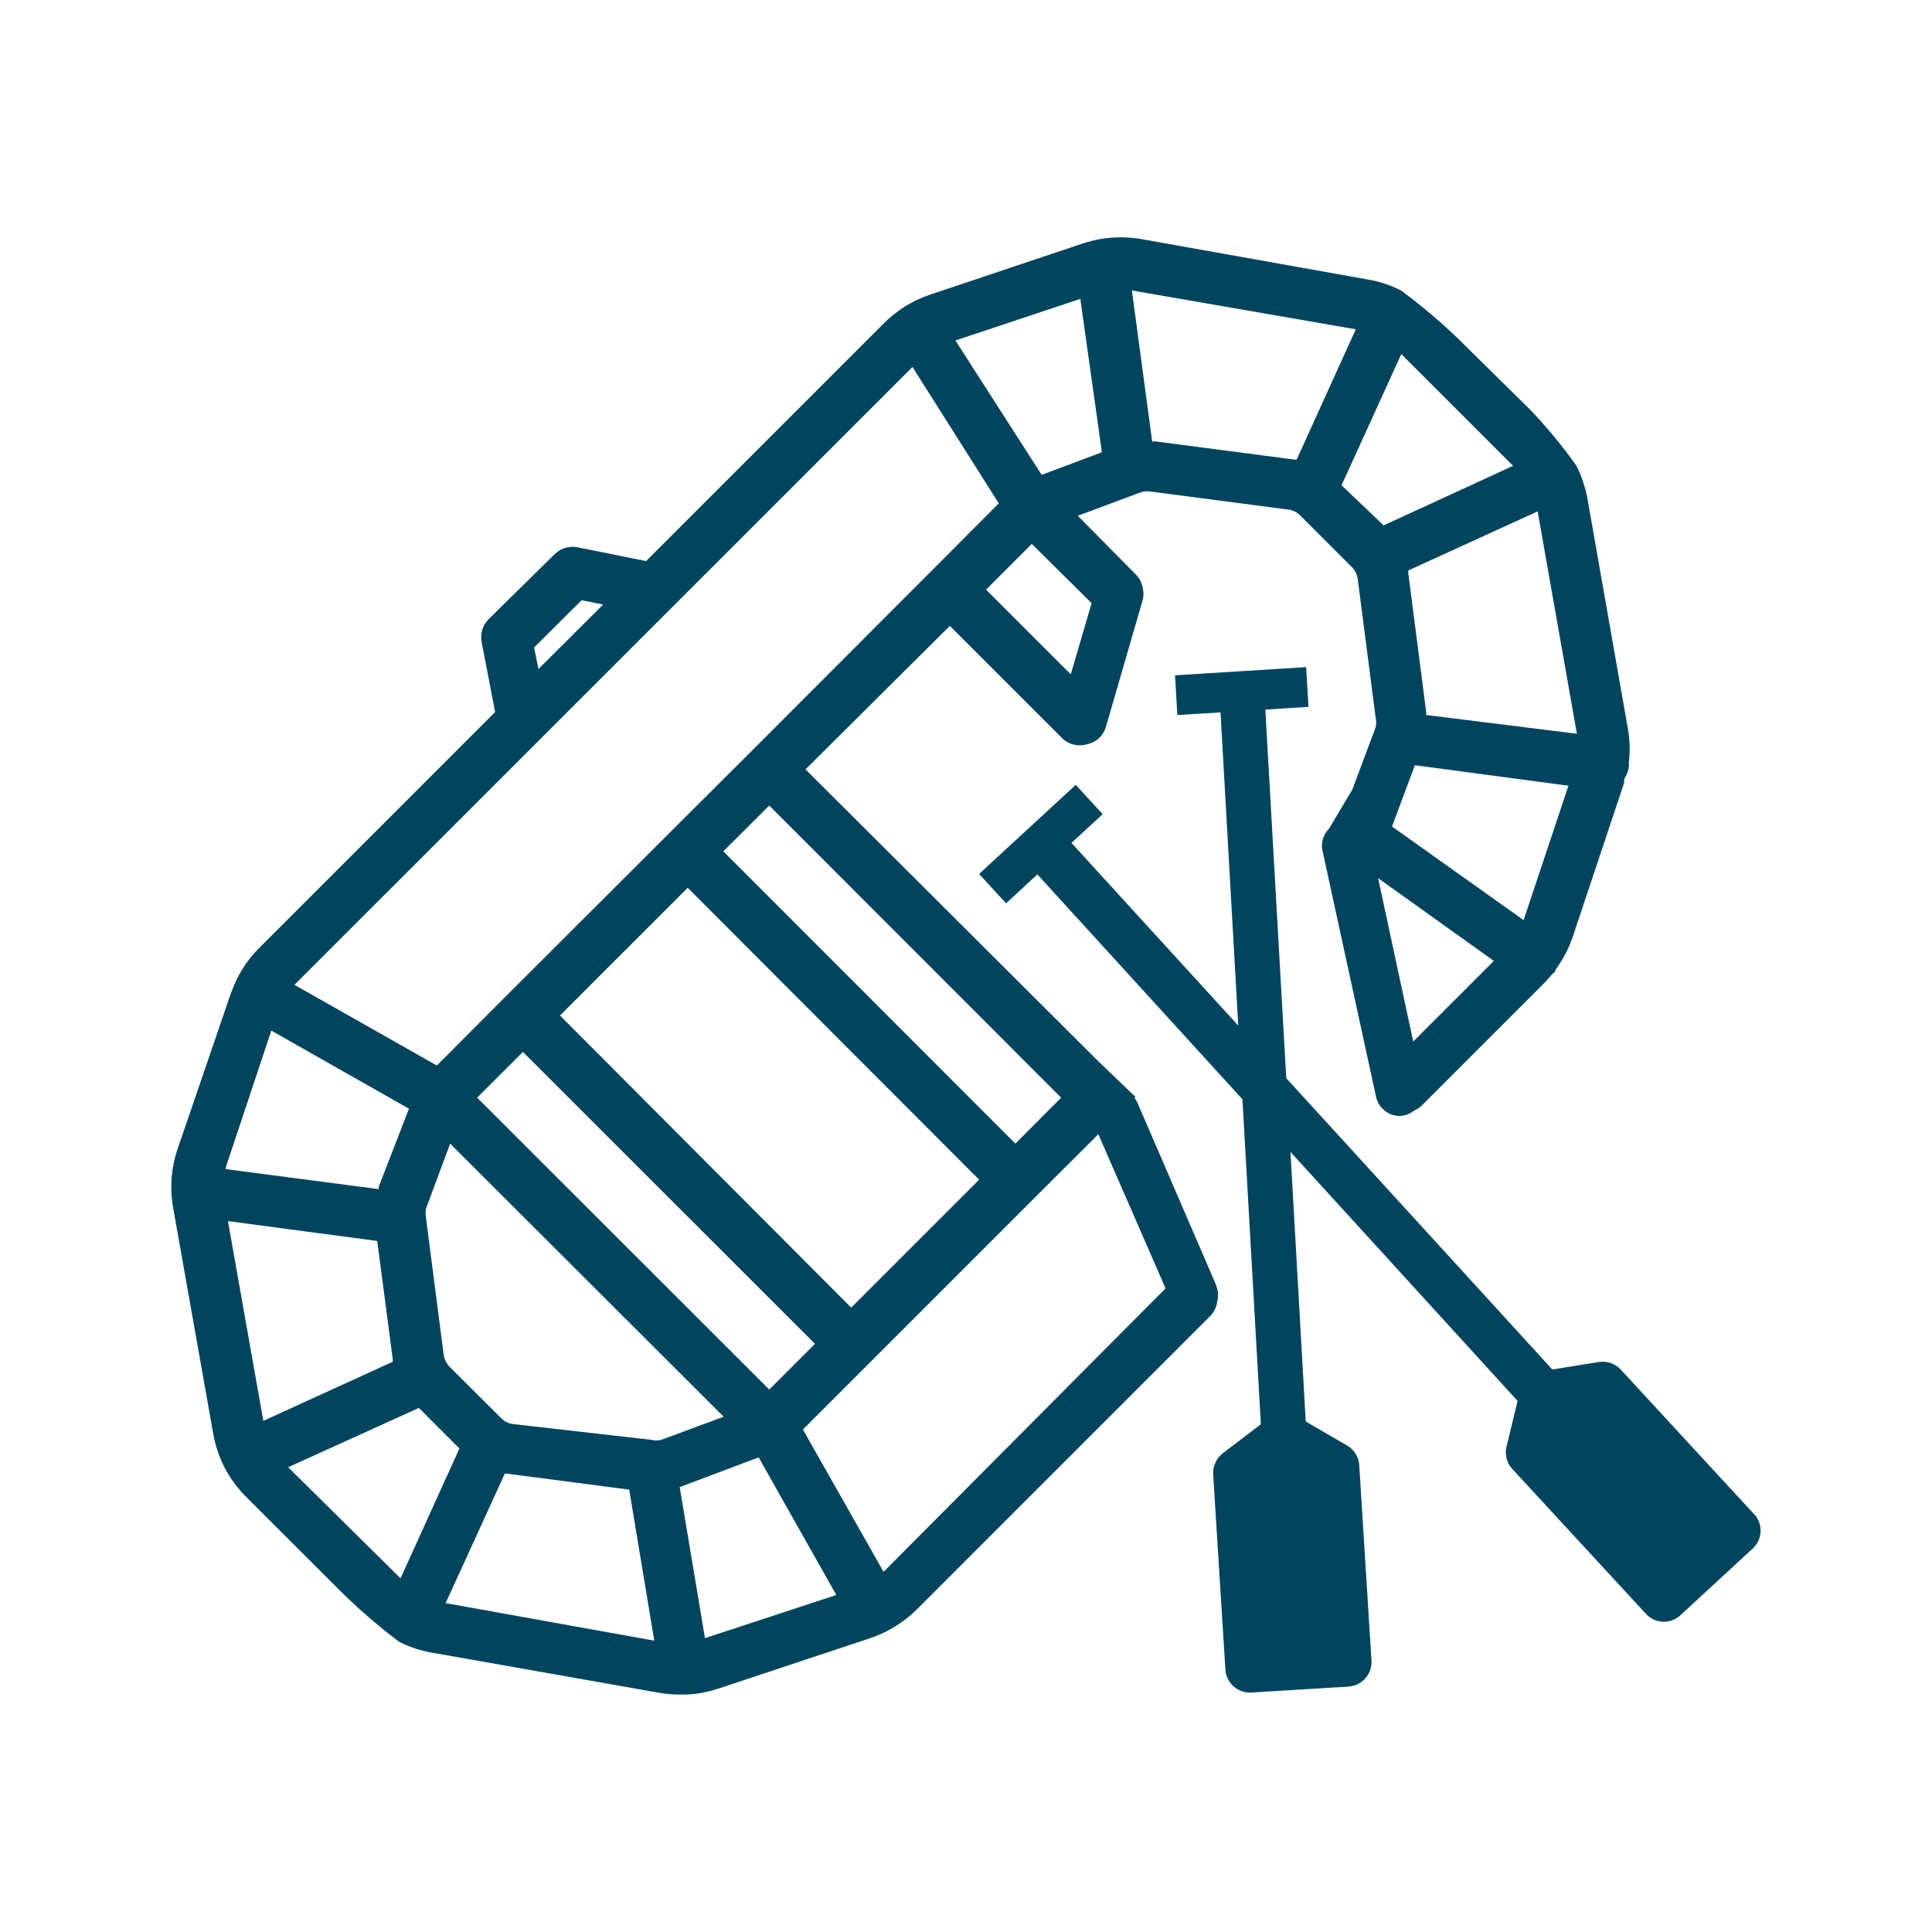
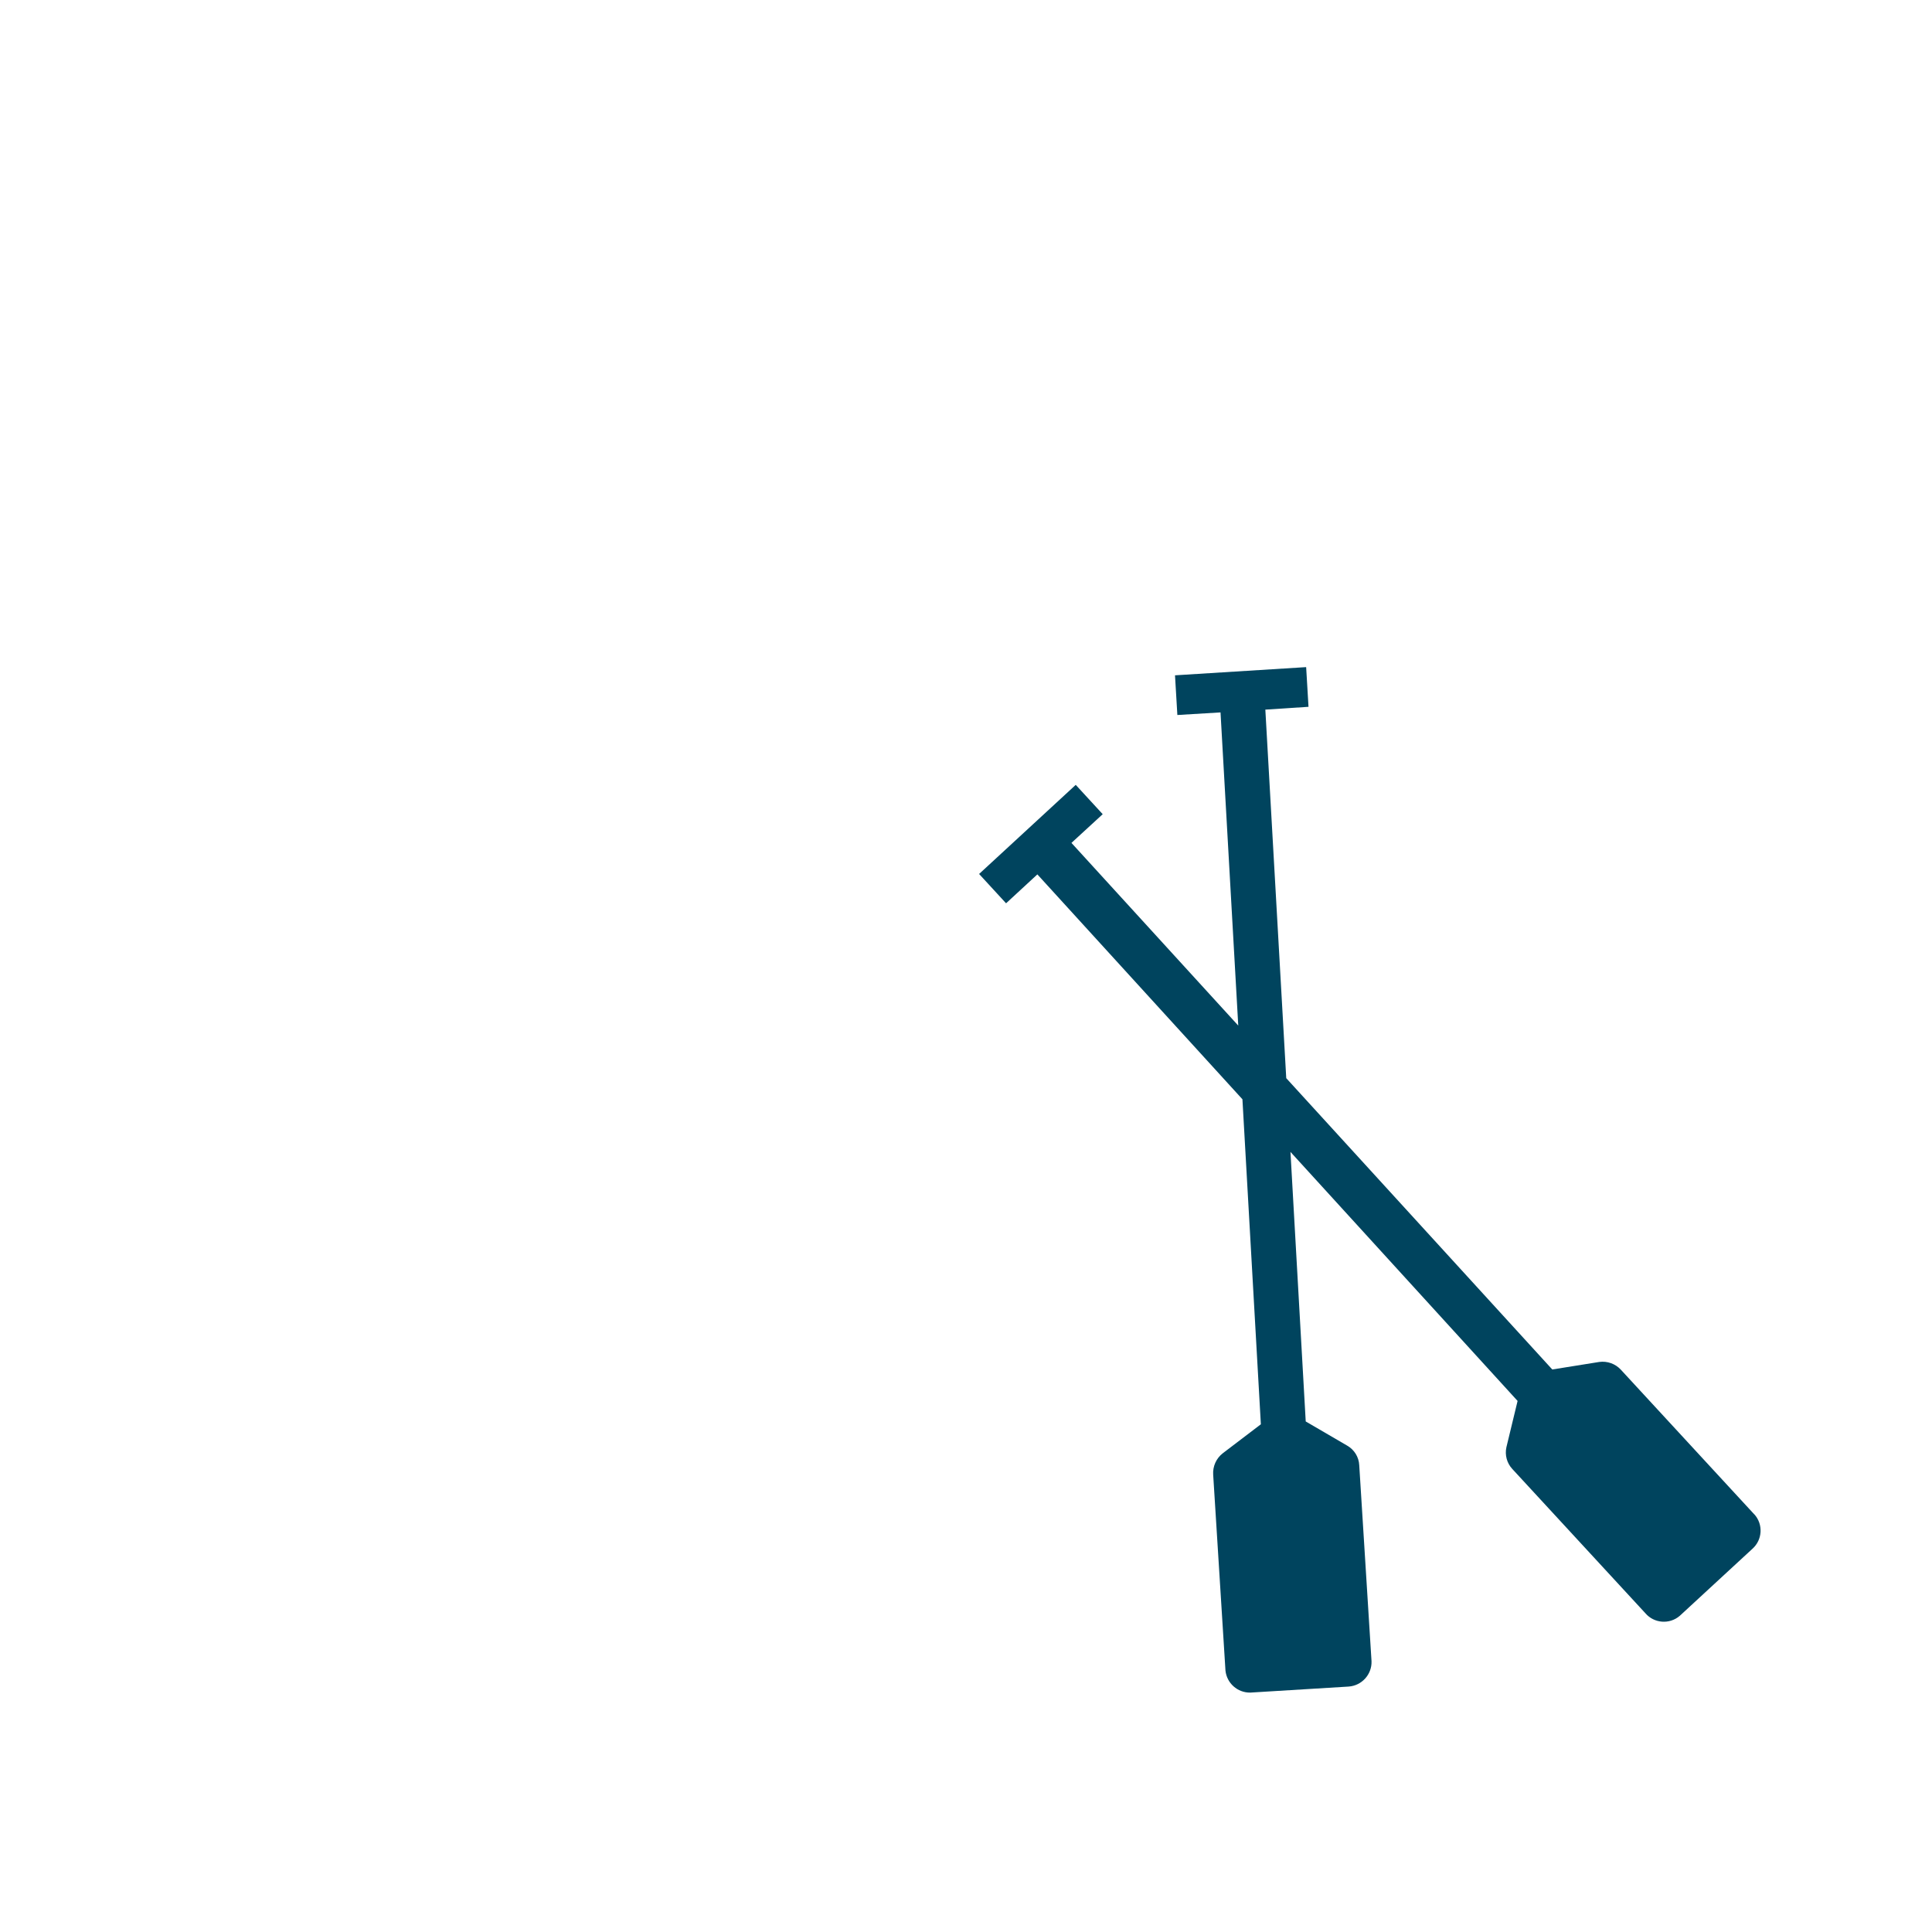
<svg xmlns="http://www.w3.org/2000/svg" id="content" viewBox="0 0 500 500">
  <defs>
    <style>      .cls-1 {        fill: #00445e;        stroke-width: 0px;      }    </style>
  </defs>
  <path class="cls-1" d="m454,391.91s-.05-.05-.07-.08l-34.45-37.35c-1.42-1.54-3.51-2.29-5.58-2.01l-12.17,1.95-68.85-75.39-5.41-95.38,11.17-.73-.61-10.27-33.94,2.12.61,10.27,11.17-.67,4.59,81.05-43.17-47.28,8.09-7.43-6.98-7.59-25.01,23.06,6.98,7.59,8.1-7.48,53.07,58.2,4.77,84.11-9.83,7.48c-1.72,1.32-2.66,3.42-2.51,5.58l3.18,50.69c.35,3.27,3.13,5.74,6.42,5.69l25.46-1.56c3.4-.24,6.02-3.12,5.92-6.53l-3.18-50.75c-.1-2.12-1.28-4.03-3.13-5.08l-10.72-6.25-3.95-69.76,58.78,64.45-2.9,12c-.43,2,.13,4.08,1.51,5.58l34.45,37.35c2.26,2.65,6.25,2.96,8.89.7.03-.03.06-.05.09-.08l18.76-17.31c2.59-2.33,2.8-6.32.46-8.91Z" />
-   <path class="cls-1" d="m314.81,332.76l-20.43-47.34c-.2-.46-.46-.88-.75-1.26l.25-.25-9.6-9.21-75.81-75.59,37.35-37.13,28.97,28.97c1.79,1.82,4.38,2.35,6.66,1.63,2.22-.48,4.06-2.12,4.73-4.37l9.49-32.72s0-.02.01-.04c.31-1.04.31-2.09.1-3.08-.2-1.35-.8-2.66-1.84-3.7l-15.02-15.19,16.02-5.97c.81-.33,1.7-.45,2.57-.33l35.84,4.69c1.18.13,2.29.66,3.13,1.51l13.34,13.34c.84.85,1.39,1.94,1.56,3.13l4.63,35.84c.2.84.2,1.72,0,2.57l-6.03,16.08-6.02,10.11c-1.32,1.34-2.06,3.23-1.8,5.24l13.96,64.15c.63,2.89,3.18,4.96,6.14,4.97.4-.01.79-.07,1.17-.17.02,0,.04,0,.06-.01.95-.21,1.79-.65,2.5-1.22.75-.32,1.45-.79,2.06-1.39l31.54-31.54c.67-.67,1.34-1.45,1.95-2.18.61-.73.56-.39.78-.67.16-.28.29-.58.39-.89,1.85-2.52,3.3-5.31,4.3-8.26l13.29-39.81c0-.56,0-1.17.45-1.79.4-.73.66-1.52.78-2.34.03-.33.03-.67,0-1,.4-3.28.26-6.59-.39-9.83l-10.33-58.79c-.56-2.93-1.52-5.76-2.85-8.43-3.61-5.05-7.56-9.85-11.84-14.35l-19.04-18.76c-4.56-4.36-9.39-8.43-14.46-12.17-2.66-1.39-5.53-2.35-8.49-2.85l-58.51-10.44c-3.69-.67-7.47-.67-11.17,0-1.4.27-2.78.62-4.13,1.06l-39.81,13.34c-4.49,1.53-8.56,4.1-11.89,7.48l-61.41,61.41-17.75-3.57c-2.17-.43-4.42.26-5.97,1.84l-17.03,16.75c-1.57,1.58-2.24,3.85-1.79,6.03l3.46,18.03-61.41,61.41c-2.28,2.36-4.17,5.07-5.58,8.04-.57,1.2-1.07,2.43-1.51,3.68l-13.68,39.97c-1.67,4.92-2.05,10.19-1.12,15.3l10.38,58.51c.54,2.95,1.5,5.81,2.85,8.49,1.46,2.82,3.34,5.4,5.58,7.65l25.4,25.35c4.5,4.37,9.27,8.46,14.29,12.23,2.68,1.34,5.53,2.29,8.49,2.79l58.73,10.38c1.75.31,3.53.46,5.3.45h2.23c2.52-.16,5.02-.63,7.43-1.4l39.86-13.23c4.49-1.55,8.57-4.09,11.95-7.43l75.87-75.87c1.05-1.06,1.64-2.39,1.82-3.76.36-1.32.32-2.76-.26-4.11Zm50.93-63.21l-9.09-42.29,29.96,21.42-20.87,20.87Zm28.57-31.42l-34.06-24.23,5.92-15.86,39.75,5.3-11.61,34.78Zm3.63-105.79l10.16,57.56-39.02-4.86c.03-.3.03-.6,0-.89l-4.63-35.9v-.61l33.5-15.3Zm-35.28-40.7l28.92,28.92-33.5,15.41-10.89-10.38,15.46-33.94Zm-11.78-6.42l-15.3,33.72h-.61l-35.84-4.69h-.95l-5.25-39.08,57.95,10.05Zm-76.26,198.86l-11.84,11.89-75.59-75.65,11.89-11.84,75.54,75.59Zm-129.69-21.27l33.05-33.05,75.42,75.54-33.11,33.11-75.37-75.59Zm65.99,84.97l-11.84,11.84-75.59-75.54,11.84-11.84,75.59,75.54Zm71.59-191.67l-5.4,18.41-21.92-21.92,11.84-11.84,15.48,15.34Zm-2.92-78.76l5.58,39.69-15.58,5.86-22.33-34.78,32.32-10.77Zm-129.07,77.99l5.58,1.12-16.75,16.69-1.12-5.58,12.28-12.23Zm85.64-60.35l22.33,35.28-17.36,17.42-46.67,46.73-21.27,21.21-42.49,42.43-17.64,17.7-36.85-20.88L236.14,94.99ZM58.61,301.56l11.61-34.84,35.62,20.21-7.82,20.21v.61l-39.64-5.19s.11-.61.22-1Zm.39,14.46l38.63,5.14,4.02,30.65v.61l-33.5,15.3-9.16-51.7Zm44.66,92.45l-29.09-28.75,33.83-15.35,10.5,10.5-15.24,33.61Zm11.67,6.42l15.3-33.5h.67l31.54,4.13,6.48,39.08-53.99-9.71Zm55.83-42.26c-.84.2-1.72.2-2.57,0l-35.79-4.08c-1.17-.13-2.25-.66-3.07-1.51l-13.4-13.34c-.82-.86-1.35-1.95-1.51-3.13l-4.63-35.84c-.14-.87-.04-1.75.28-2.57l6.03-16.19,70.79,70.68-16.13,5.97Zm11.28,51.31l-6.53-39.08,20.43-7.7,20.1,35.62-34,11.17Zm46.23-17.14l-20.88-36.85,17.47-17.47,42.49-42.49,16.5-16.46,17.4,39.9-72.98,73.36Z" />
</svg>